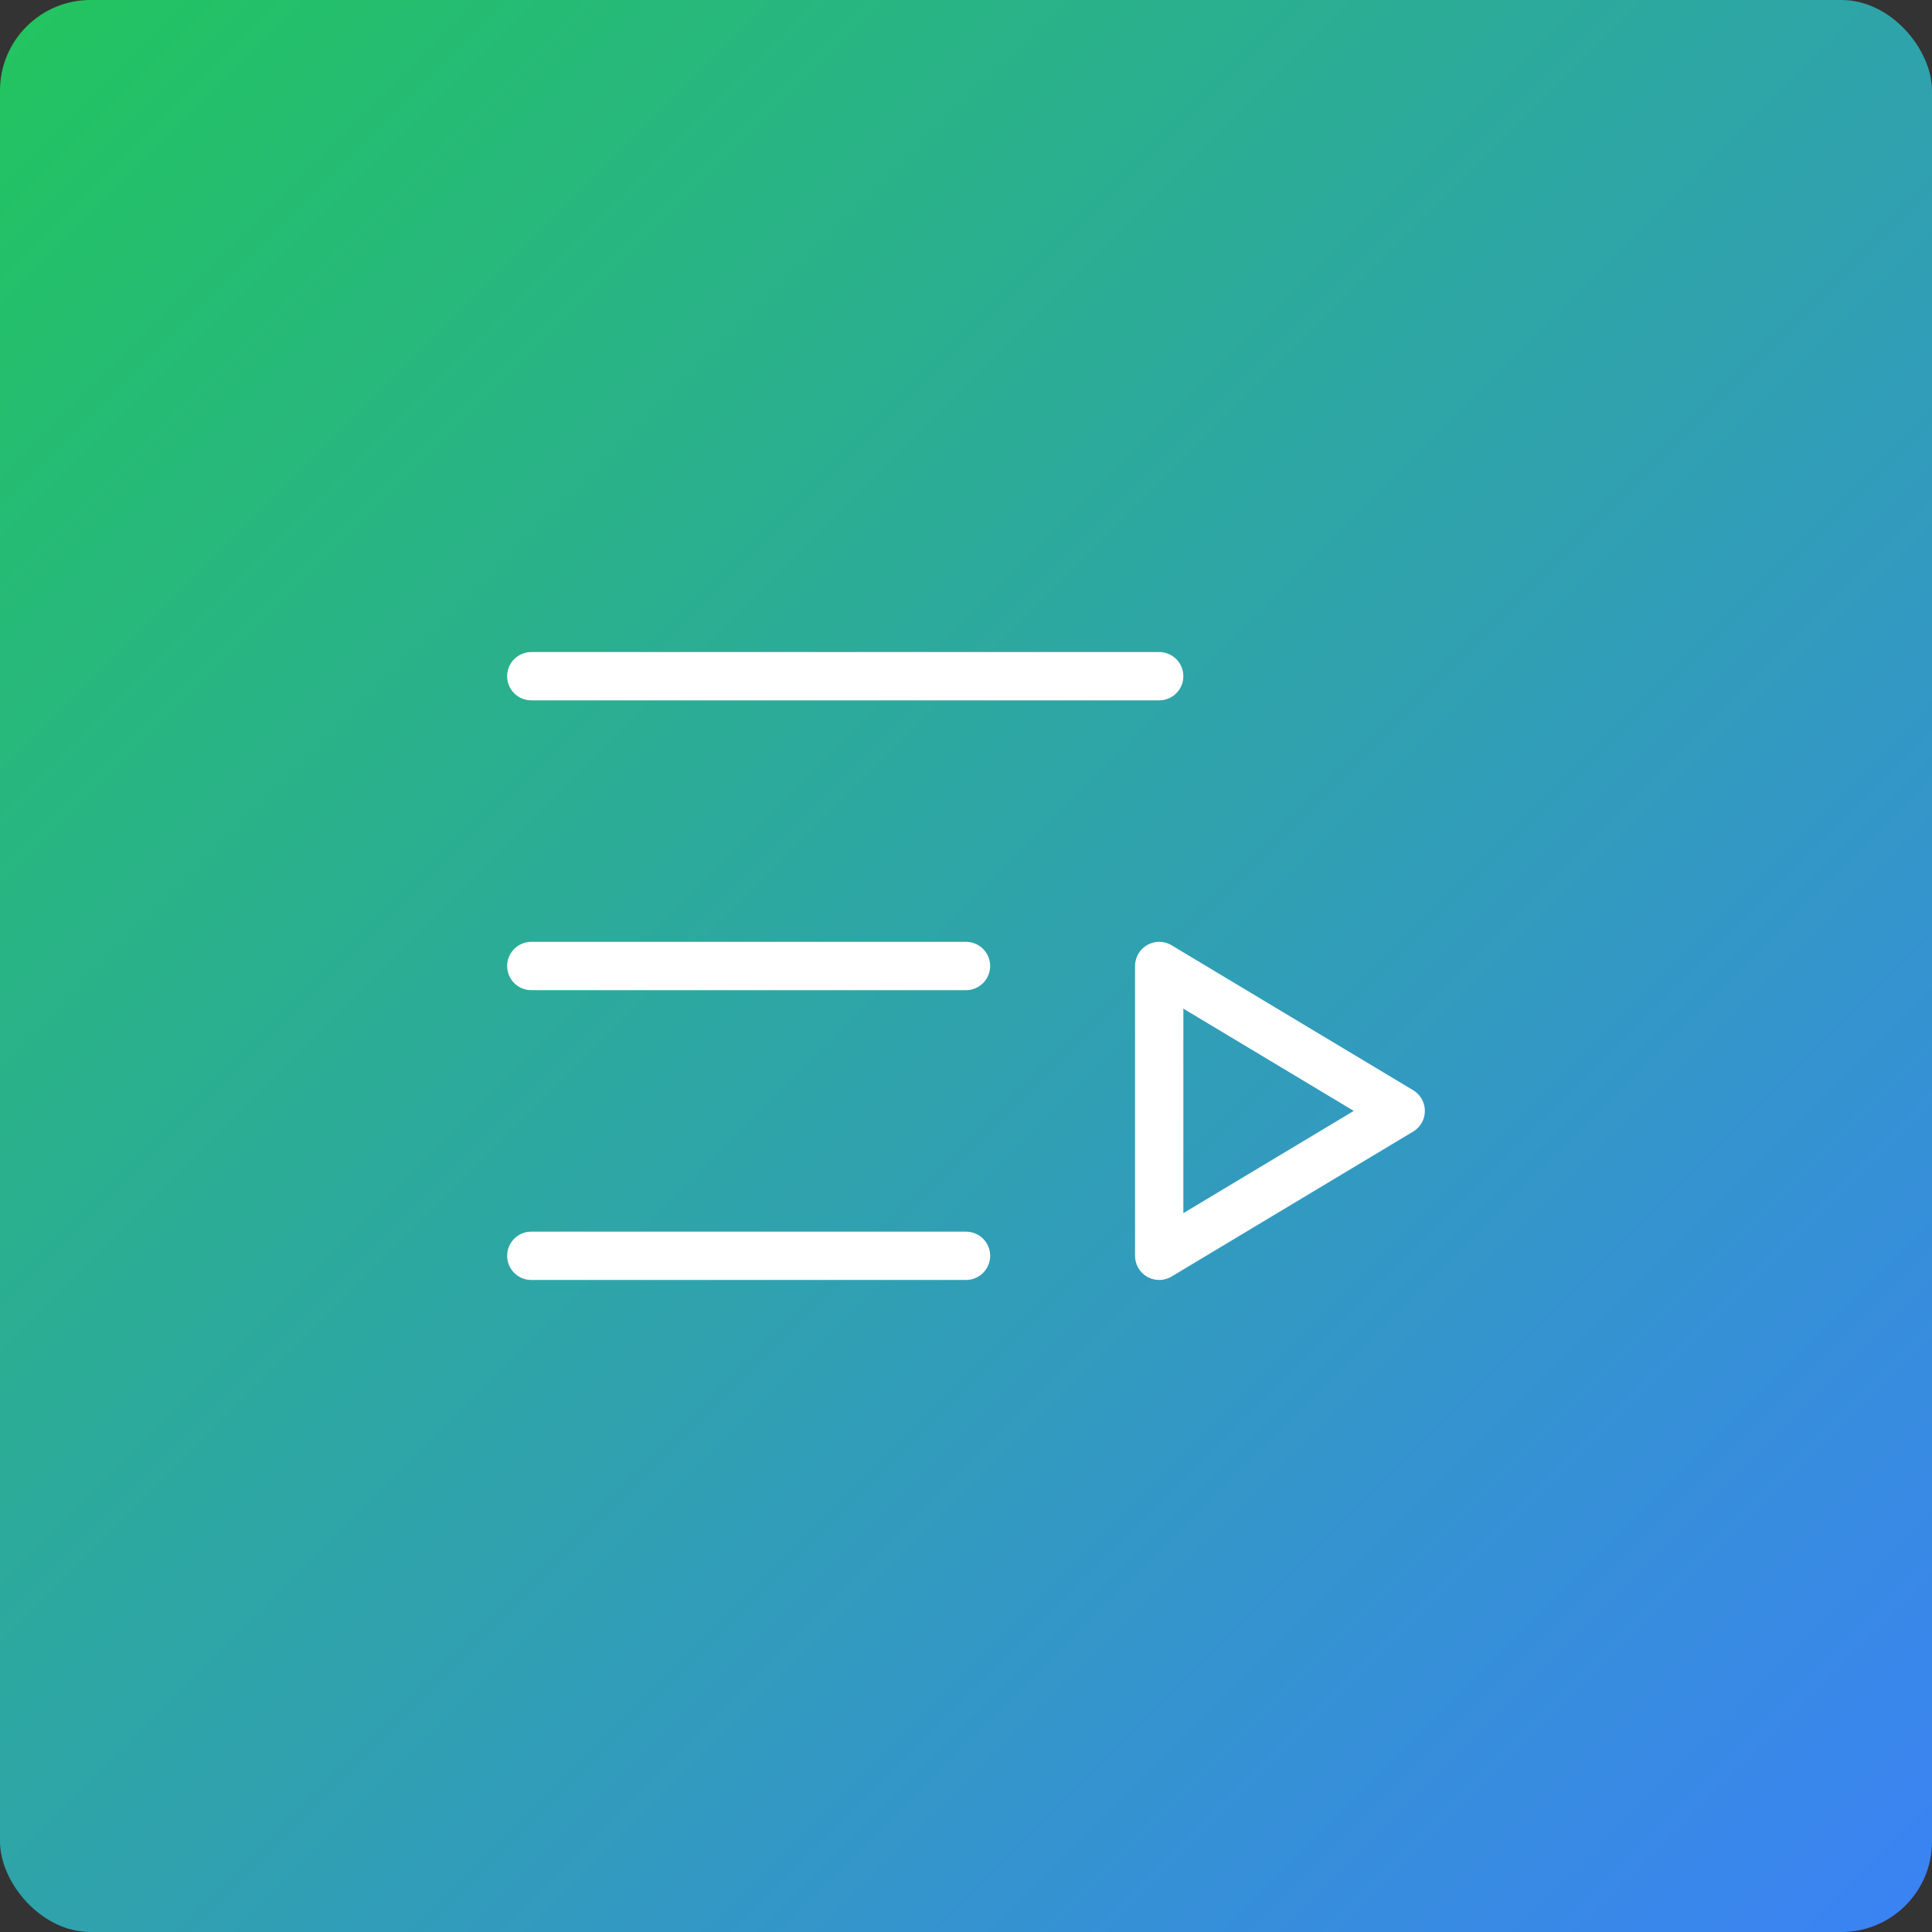
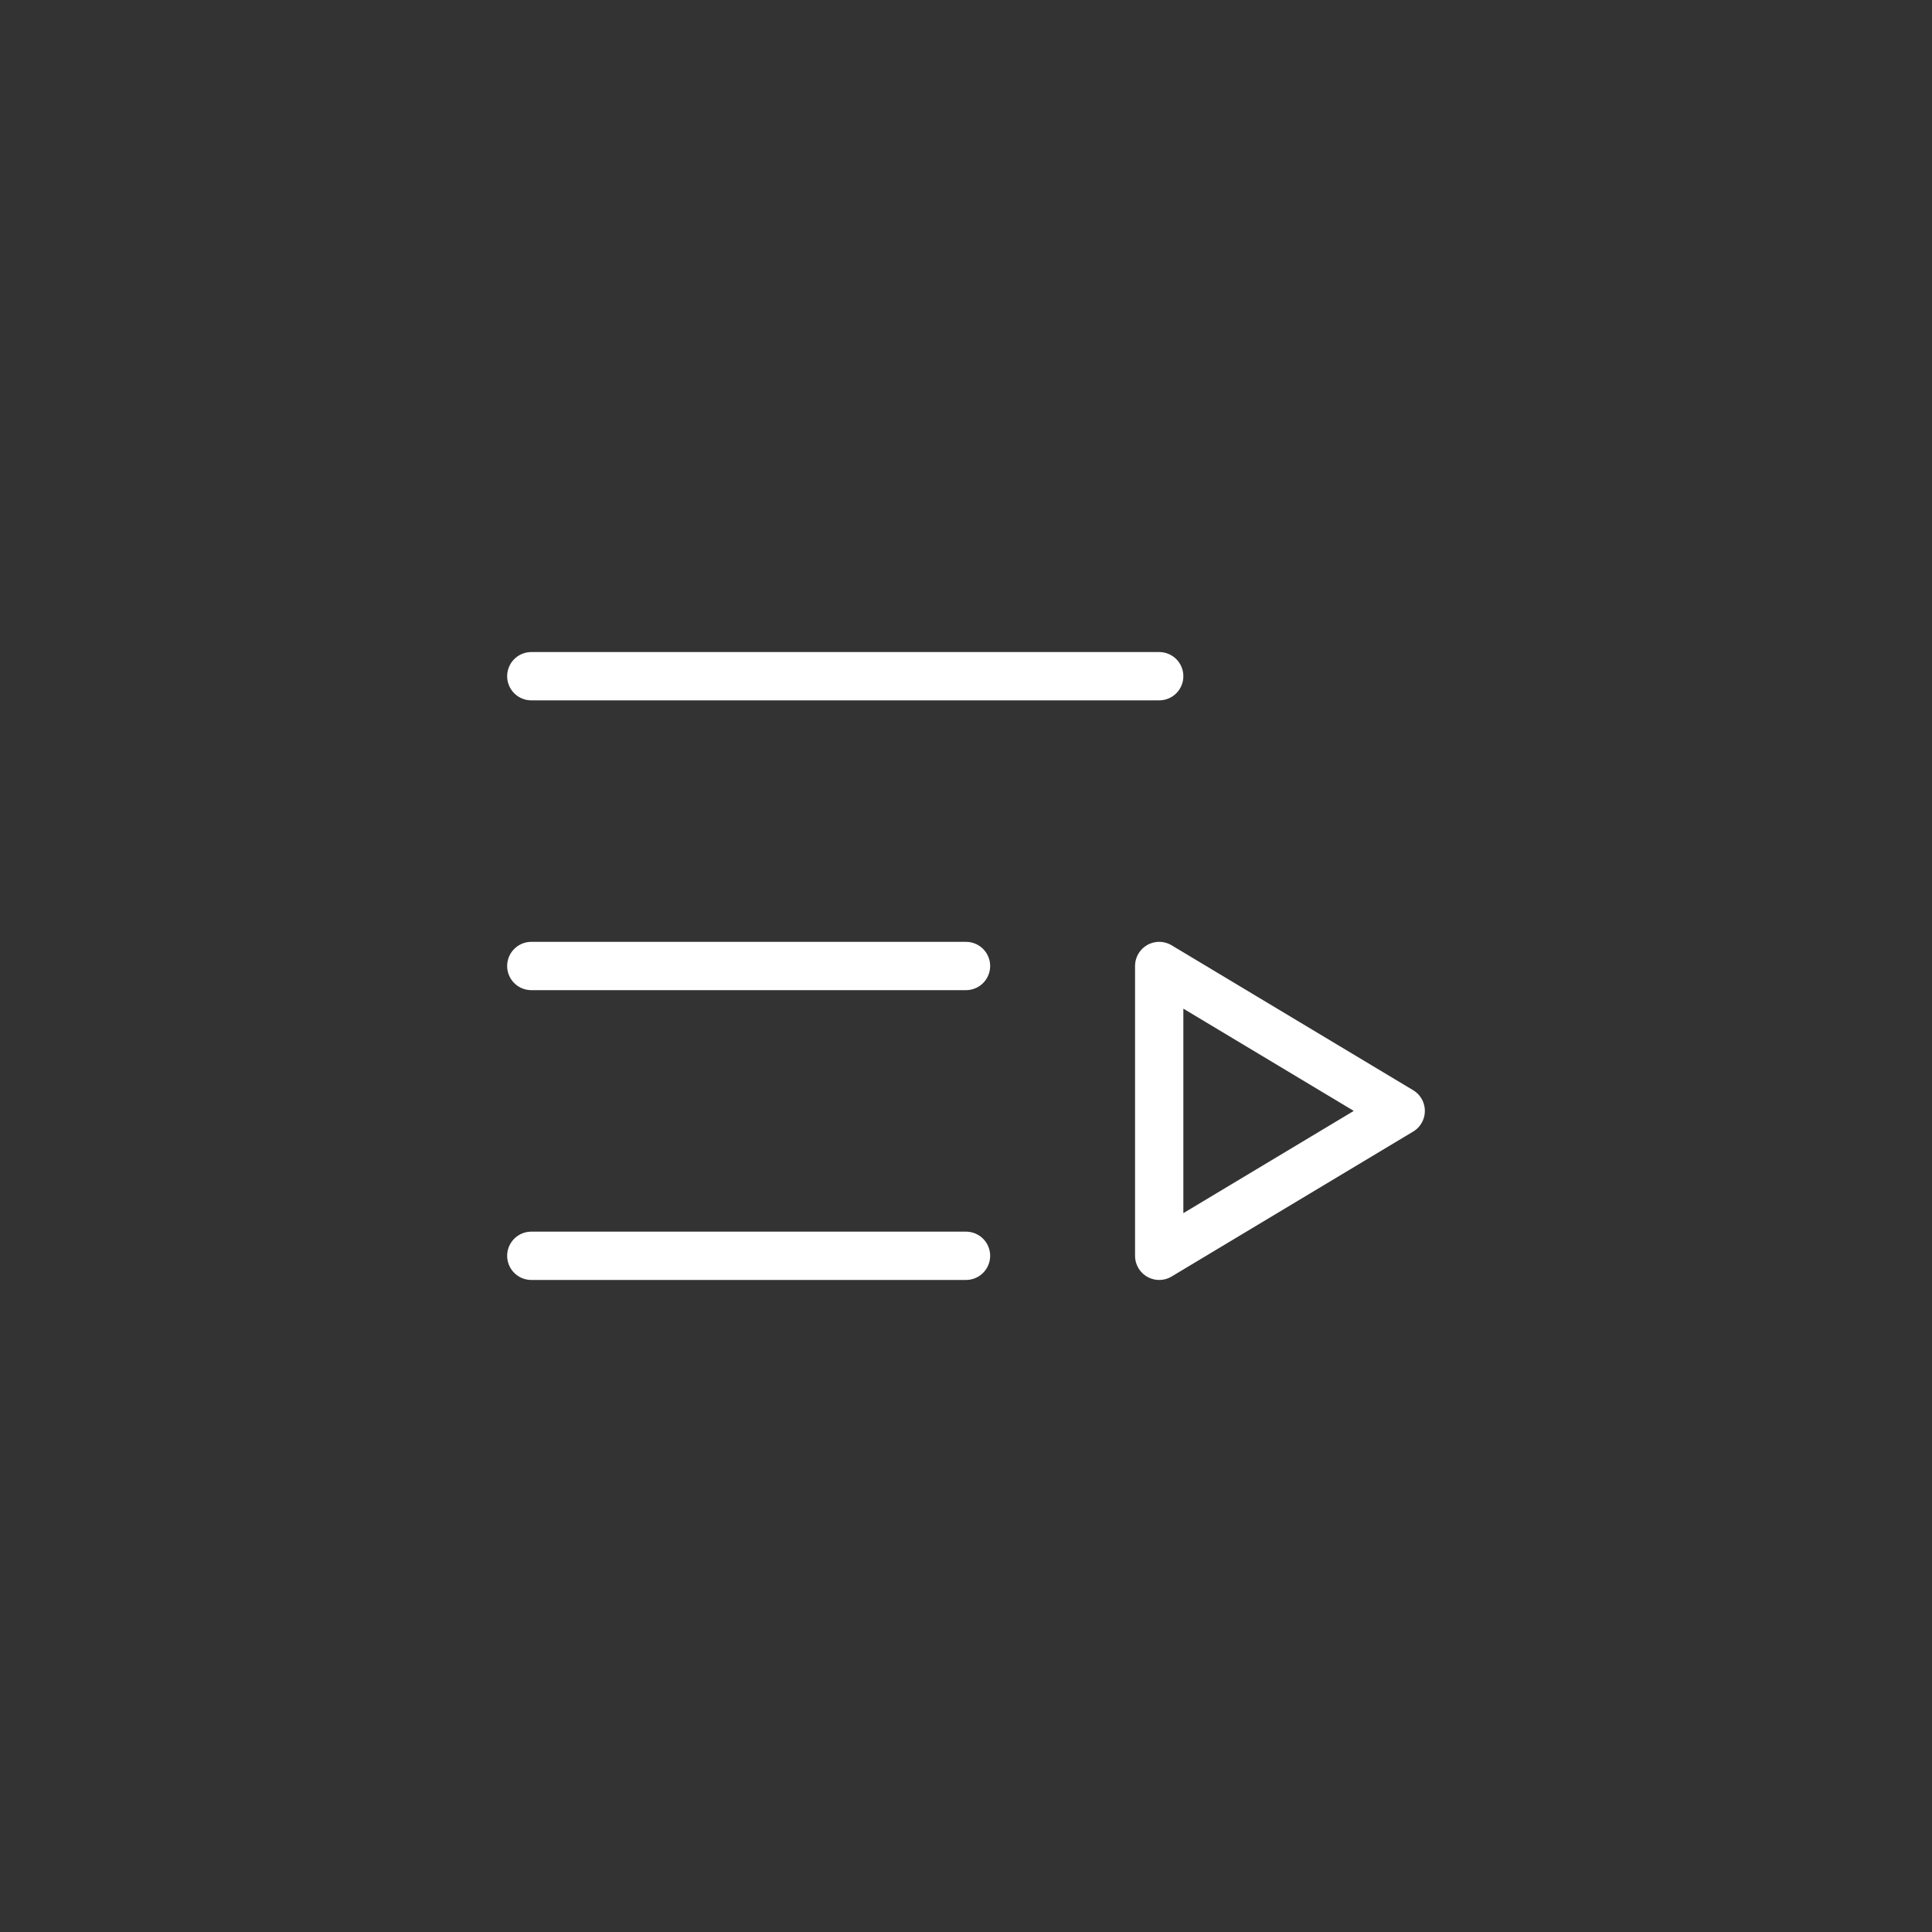
<svg xmlns="http://www.w3.org/2000/svg" width="256" height="256">
  <rect width="100%" height="100%" fill="#333333" stroke="none" />
  <defs>
    <linearGradient id="a" x1="0%" x2="100%" y1="0%" y2="100%">
      <stop offset="0%" stop-color="#22C55E" />
      <stop offset="100%" stop-color="#3B82F6" />
    </linearGradient>
  </defs>
-   <rect width="100%" height="100%" fill="url(#a)" rx="12" />
  <svg width="153.6" height="153.6" fill="none" stroke="#FFF" stroke-linecap="round" stroke-linejoin="round" aria-hidden="true" class="lucide lucide-list-video text-white" style="transform:translate(51.2px,51.2px)" viewBox="0 0 24 24">
    <path d="M12 12H3m13-6H3m9 12H3m13-6 5 3-5 3v-6Z" />
  </svg>
</svg>